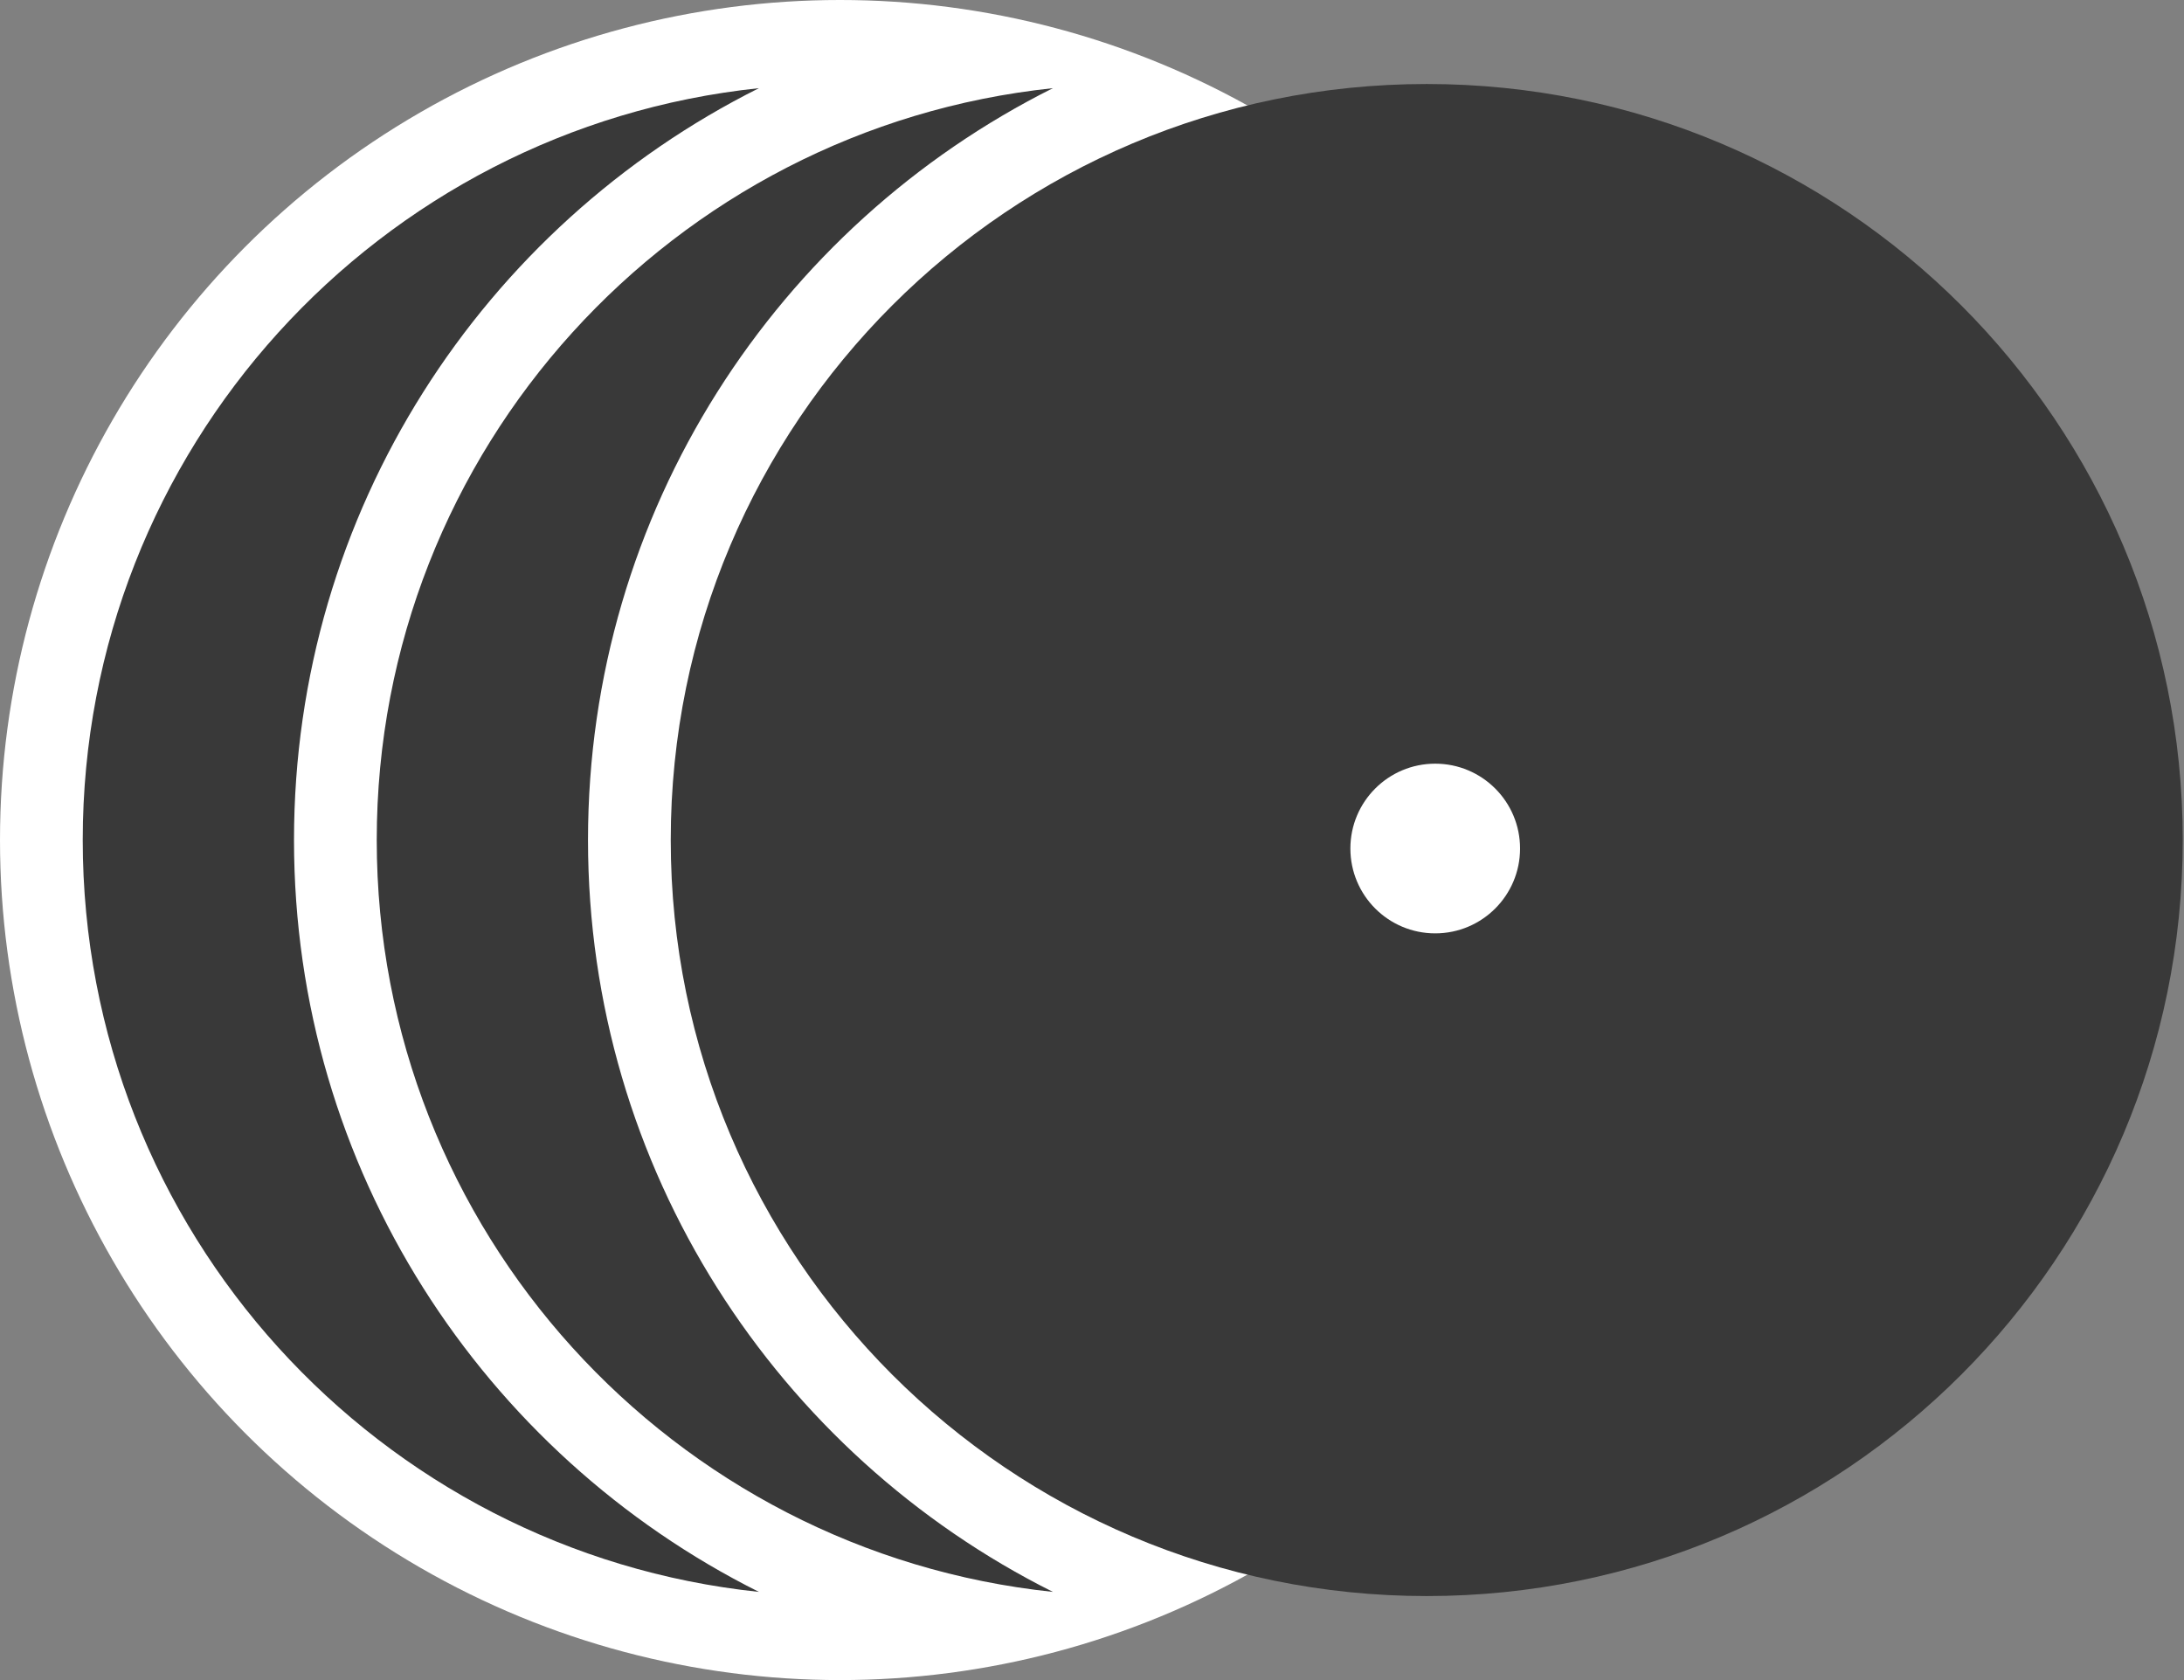
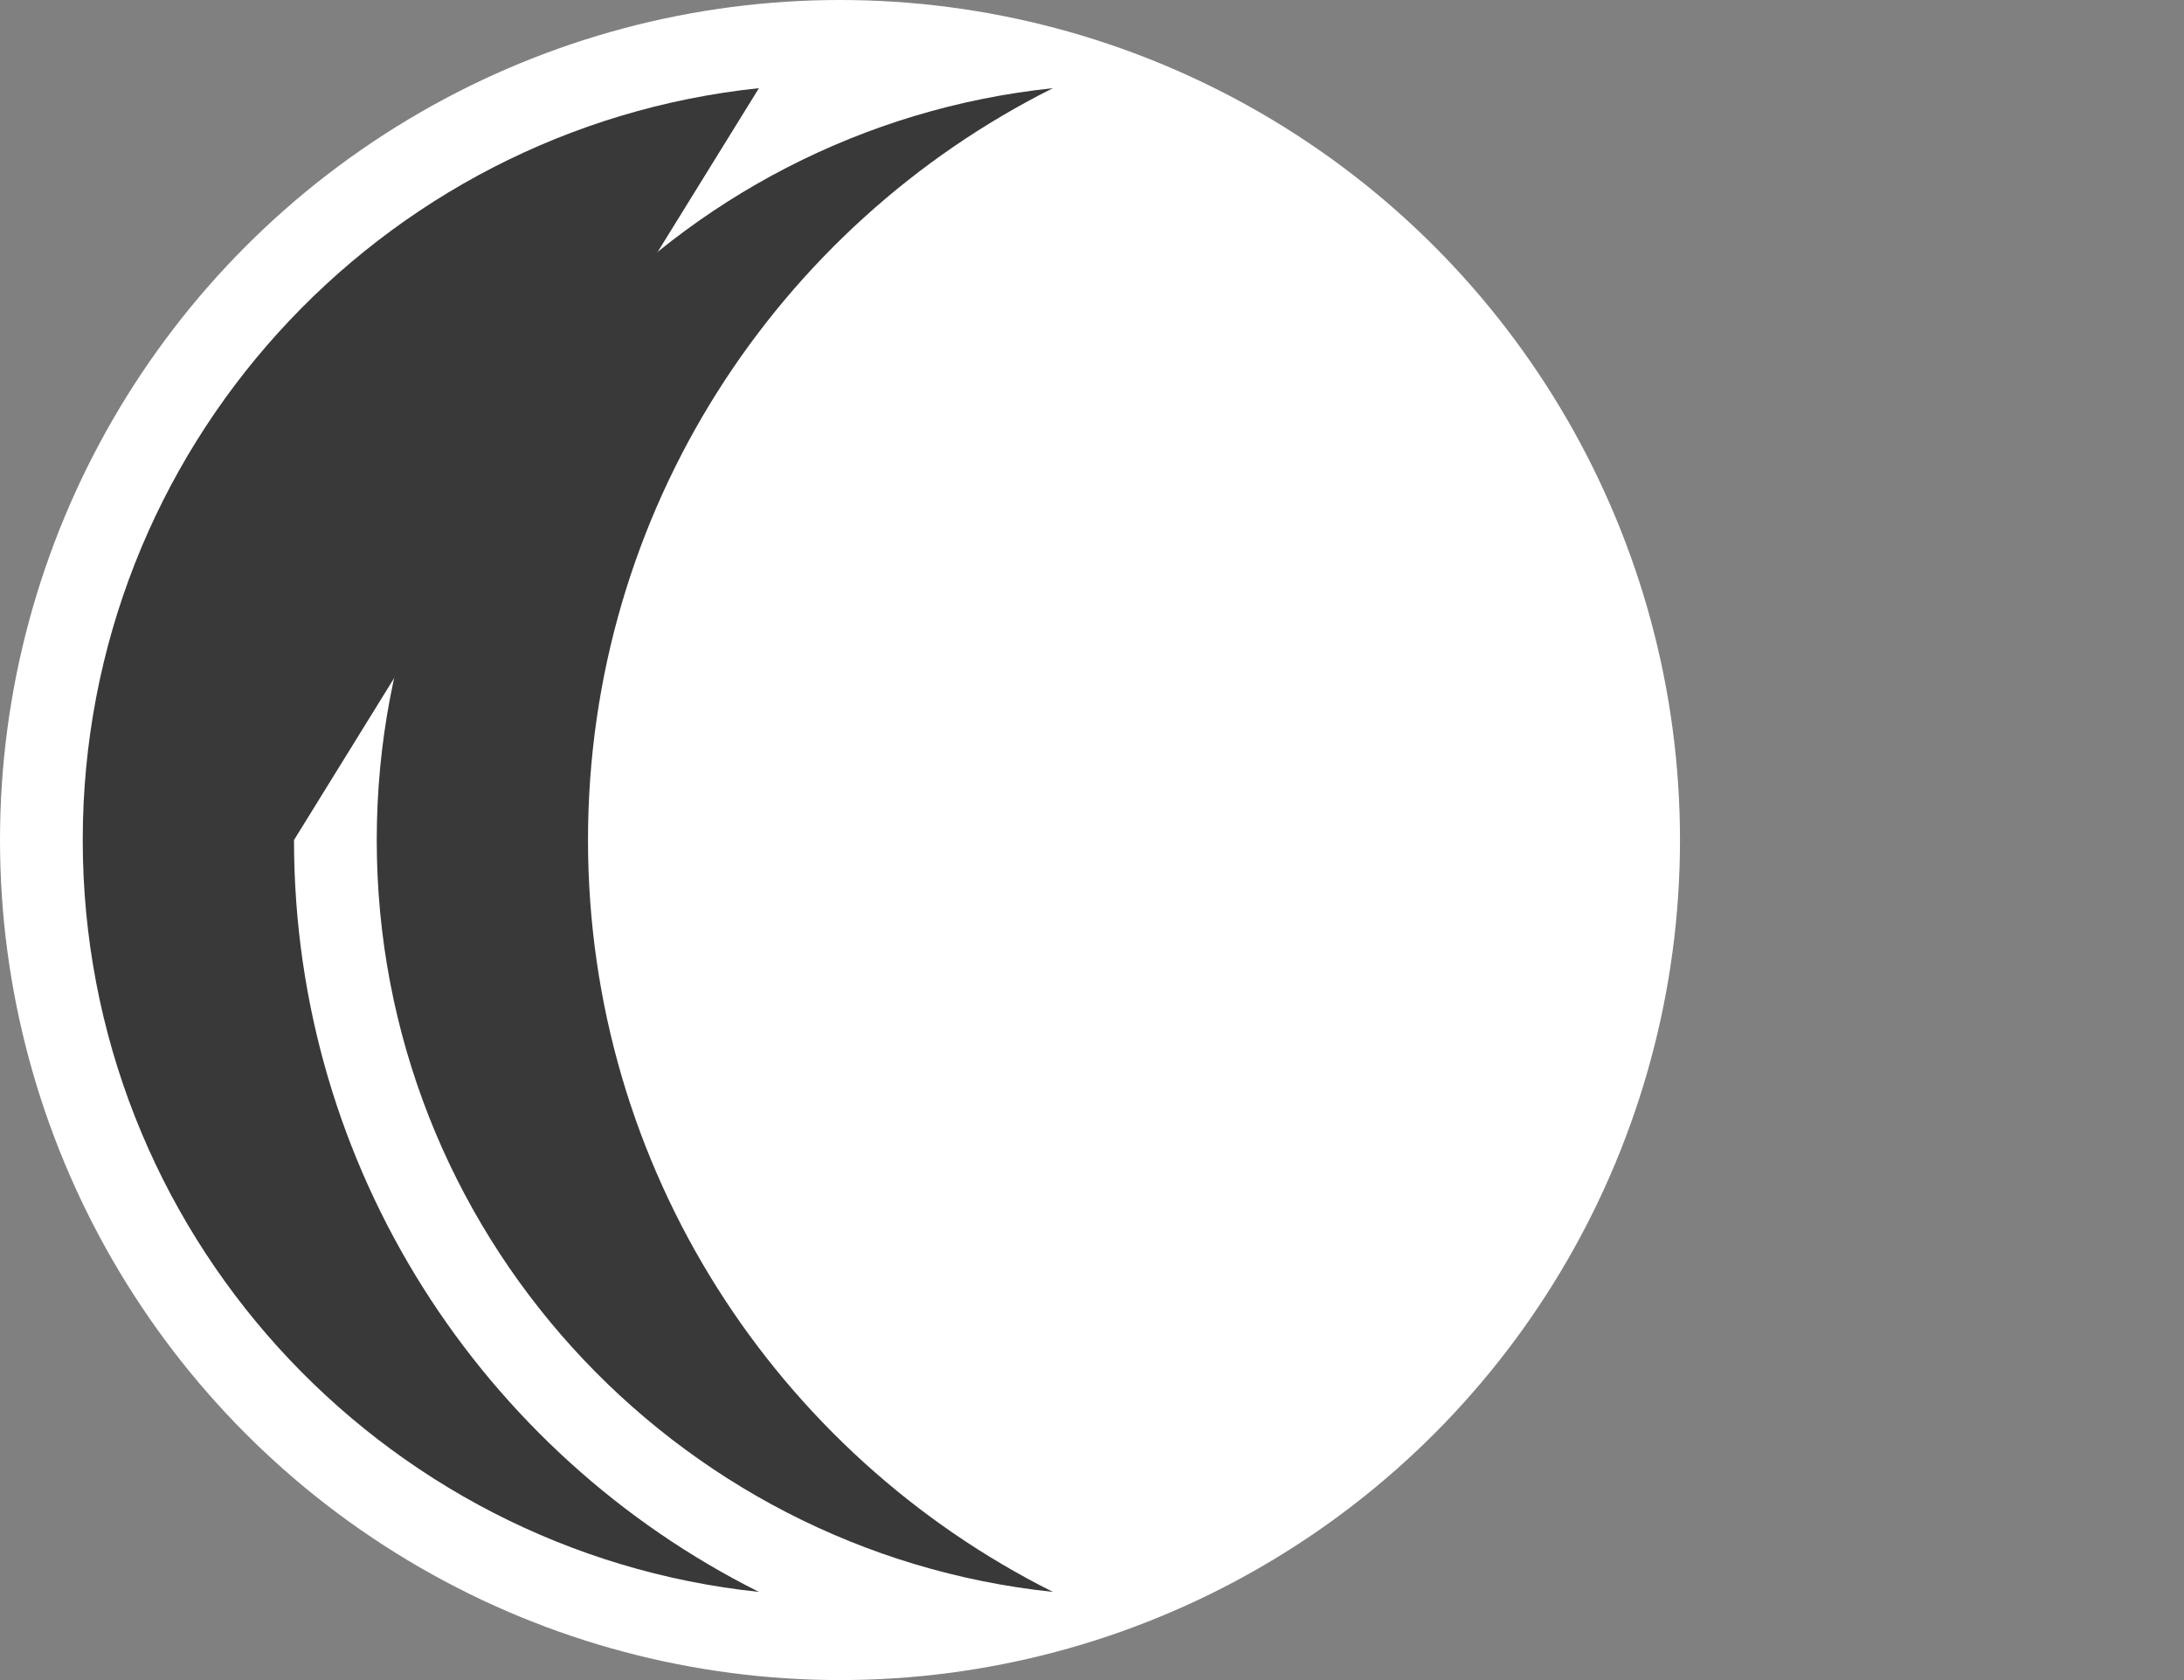
<svg xmlns="http://www.w3.org/2000/svg" width="52px" height="40px" viewBox="0 0 52 40" version="1.1">
  <rect x="0" y="0" width="52" height="40" fill="#808080" stroke="none" />
  <title>Group 11</title>
  <g id="Website-Design-v1" stroke="none" stroke-width="1" fill="none" fill-rule="evenodd">
    <g id="Home-Page" transform="translate(-216, -1020)">
      <g id="Group-11" transform="translate(216, 1020)">
        <circle id="Oval" fill="#FFFFFF" cx="20" cy="20" r="20" />
-         <path d="M7,20 C7,27.836 11.507,34.62 18.07,37.901 C9.022,36.952 1.97,29.3 1.97,20 C1.97,10.7 9.022,3.048 18.07,2.099 C11.507,5.38 7,12.164 7,20 Z" id="Combined-Shape" fill="#393939" />
+         <path d="M7,20 C7,27.836 11.507,34.62 18.07,37.901 C9.022,36.952 1.97,29.3 1.97,20 C1.97,10.7 9.022,3.048 18.07,2.099 Z" id="Combined-Shape" fill="#393939" />
        <path d="M14,20 C14,27.836 18.507,34.62 25.07,37.901 C16.022,36.952 8.97,29.3 8.97,20 C8.97,10.7 16.022,3.048 25.07,2.099 C18.507,5.38 14,12.164 14,20 Z" id="Combined-Shape" fill="#393939" />
-         <path d="M33.97,2 C43.911,2 51.97,10.059 51.97,20 C51.97,29.941 43.911,38 33.97,38 C24.029,38 15.97,29.941 15.97,20 C15.97,10.059 24.029,2 33.97,2 Z M34.172,18.182 C33.056,18.182 32.152,19.086 32.152,20.202 C32.152,21.318 33.056,22.222 34.172,22.222 C35.287,22.222 36.192,21.318 36.192,20.202 C36.192,19.086 35.287,18.182 34.172,18.182 Z" id="Combined-Shape" fill="#393939" />
      </g>
    </g>
  </g>
</svg>